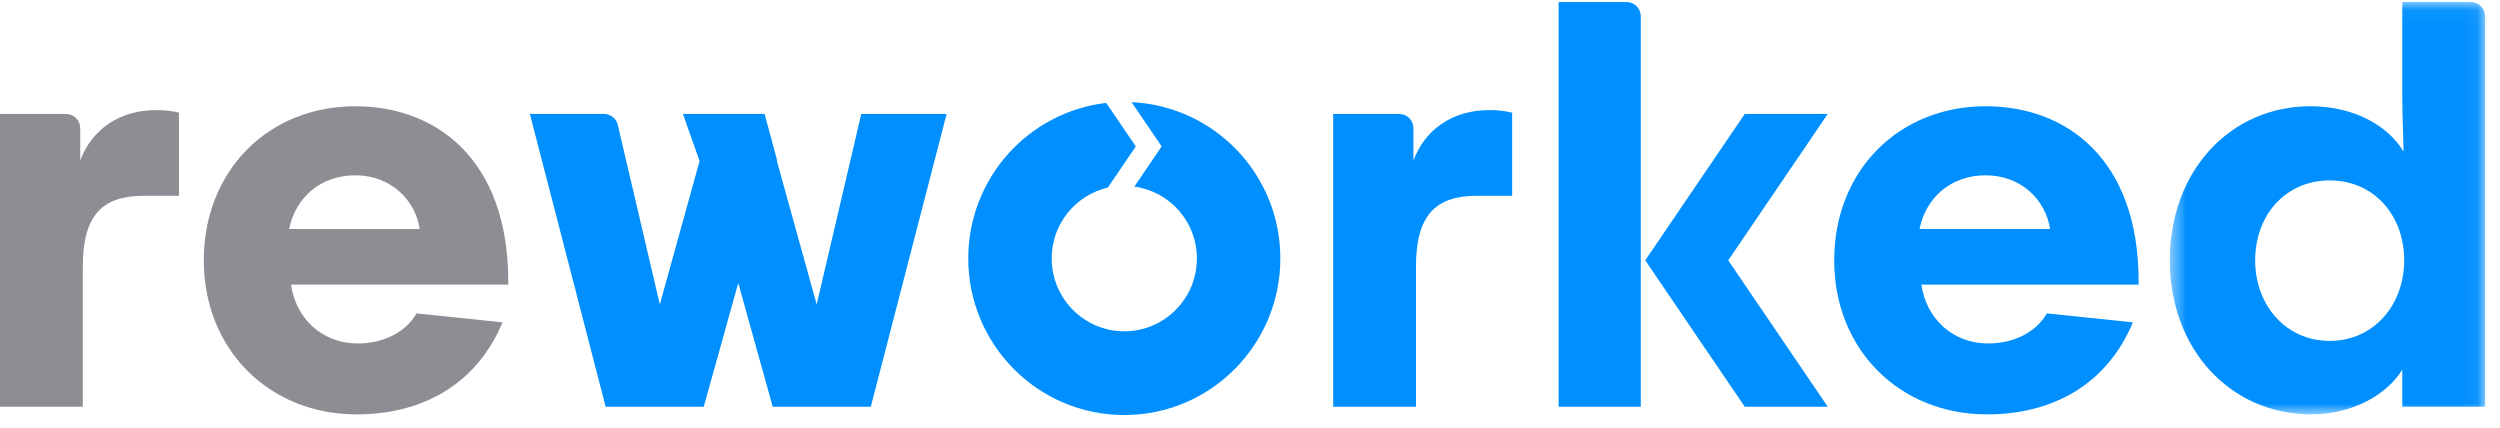
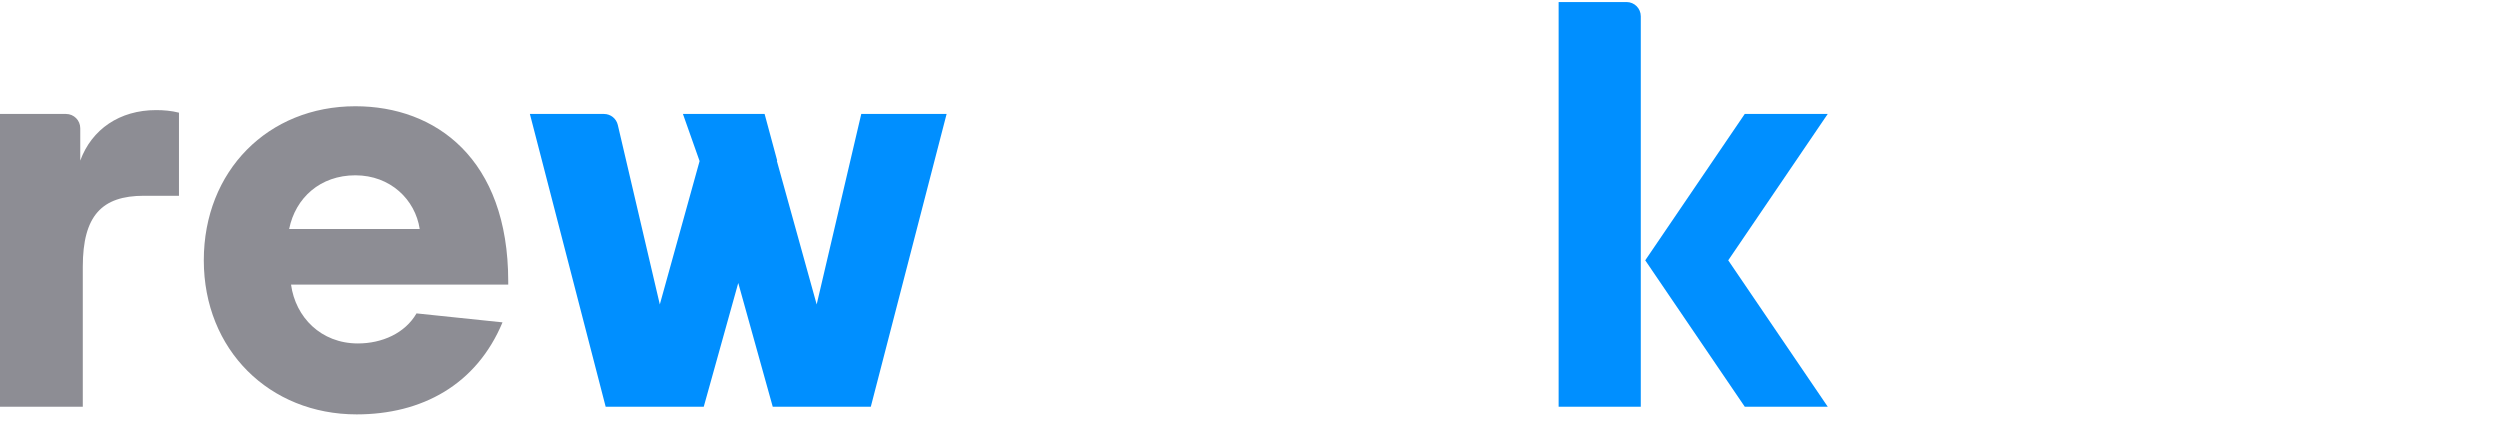
<svg xmlns="http://www.w3.org/2000/svg" xmlns:xlink="http://www.w3.org/1999/xlink" width="146px" height="25px" viewBox="0 0 146 25" version="1.1">
  <title>logo copy 2</title>
  <desc>Created with Sketch.</desc>
  <defs>
    <polygon id="path-1" points="0.525 0.048 18.936 0.048 18.936 24.129 0.525 24.129" />
  </defs>
  <g id="Symbols" stroke="none" stroke-width="1" fill="none" fill-rule="evenodd">
    <g id="logo/D">
      <g id="logo-copy-2">
        <path d="M10.452,11.433 L8.406,11.433 C5.951,11.433 4.835,12.59 4.835,15.577 L4.835,23.752 L8.30216028e-05,23.752 L8.30216028e-05,6.655 L3.856,6.655 C4.315,6.655 4.687,7.027 4.687,7.488 L4.687,9.379 C5.356,7.55 6.992,6.43 9.113,6.43 C9.559,6.43 10.005,6.467 10.452,6.58 L10.452,11.433 Z" id="Fill-1" fill="#8D8D94" />
        <path d="M16.886,13.373 L24.511,13.373 C24.25,11.657 22.8,10.238 20.754,10.238 C18.708,10.238 17.258,11.545 16.886,13.373 Z M29.681,16.622 L16.997,16.622 C17.258,18.527 18.746,20.057 20.902,20.057 C22.317,20.057 23.655,19.459 24.325,18.302 L29.347,18.825 C27.821,22.483 24.623,24.2 20.829,24.2 C15.734,24.2 11.902,20.43 11.902,15.202 C11.902,9.977 15.659,6.205 20.754,6.205 C25.44,6.205 29.681,9.267 29.681,16.436 L29.681,16.622 Z" id="Fill-3" fill="#8D8D94" />
-         <path d="M88.31,11.433 L86.264,11.433 C83.809,11.433 82.693,12.59 82.693,15.577 L82.693,23.752 L77.858,23.752 L77.858,6.655 L81.715,6.655 C82.173,6.655 82.545,7.027 82.545,7.488 L82.545,9.379 C83.215,7.55 84.851,6.43 86.97,6.43 C87.417,6.43 87.864,6.467 88.31,6.58 L88.31,11.433 Z" id="Fill-5" fill="#008FFF" />
-         <path d="M112.1,13.373 L119.726,13.373 C119.465,11.657 118.015,10.238 115.969,10.238 C113.923,10.238 112.473,11.545 112.1,13.373 Z M124.896,16.622 L112.212,16.622 C112.473,18.527 113.961,20.057 116.117,20.057 C117.532,20.057 118.87,19.459 119.539,18.302 L124.56,18.825 C123.035,22.483 119.837,24.2 116.044,24.2 C110.948,24.2 107.117,20.43 107.117,15.202 C107.117,9.977 110.873,6.205 115.969,6.205 C120.655,6.205 124.896,9.267 124.896,16.436 L124.896,16.622 Z" id="Fill-7" fill="#008FFF" />
        <g id="Group-11" transform="translate(126.193, 0.071)">
          <mask id="mask-2" fill="white">
            <use xlink:href="#path-1" />
          </mask>
          <g id="Clip-10" />
-           <path d="M5.508,15.132 C5.508,17.746 7.293,19.837 9.86,19.837 C12.427,19.837 14.212,17.746 14.212,15.132 C14.212,12.482 12.427,10.465 9.86,10.465 C7.293,10.465 5.508,12.482 5.508,15.132 Z M14.1,21.516 C13.244,22.934 11.236,24.129 8.781,24.129 C4.095,24.129 0.525,20.358 0.525,15.132 C0.525,9.906 4.057,6.134 8.745,6.134 C11.348,6.134 13.319,7.329 14.174,8.786 C14.174,8.226 14.1,6.807 14.1,5.537 L14.1,0.047 L18.105,0.047 C18.564,0.047 18.936,0.421 18.936,0.881 L18.936,23.681 L14.1,23.681 L14.1,21.516 Z" id="Fill-9" fill="#008FFF" mask="url(#mask-2)" />
        </g>
        <path d="M95.822,23.232 L95.822,23.752 L91.024,23.752 L91.024,0.119 L94.992,0.119 C95.451,0.119 95.822,0.492 95.822,0.952 L95.822,19.125" id="Fill-12" fill="#008FFF" />
        <polygon id="Fill-14" fill="#008FFF" points="106.74 23.752 101.894 23.752 96.082 15.203 101.894 6.654 106.74 6.654 100.929 15.203" />
-         <path d="M66.083,5.966 L67.841,8.551 L66.248,10.894 C68.308,11.185 69.899,12.943 69.899,15.091 C69.899,17.442 68,19.348 65.658,19.348 C63.317,19.348 61.418,17.442 61.418,15.091 C61.418,13.074 62.82,11.394 64.697,10.954 L66.331,8.551 L64.604,6.01 C60.069,6.537 56.546,10.398 56.546,15.091 C56.546,20.143 60.626,24.238 65.658,24.238 C70.691,24.238 74.772,20.143 74.772,15.091 C74.772,10.184 70.918,6.19 66.083,5.966" id="Fill-16" fill="#008FFF" />
        <path d="M50.298,6.655 L47.694,17.78 L45.371,9.407 L45.385,9.367 L44.653,6.655 L43.976,6.655 L41.619,6.655 L39.883,6.655 L40.856,9.407 L38.533,17.78 L36.08,7.297 C35.992,6.92 35.658,6.655 35.271,6.655 L30.945,6.655 L35.371,23.753 L41.099,23.753 L43.114,16.525 L45.128,23.753 L50.855,23.753 L55.282,6.655 L50.298,6.655 Z" id="Fill-18" fill="#008FFF" />
      </g>
    </g>
  </g>
</svg>